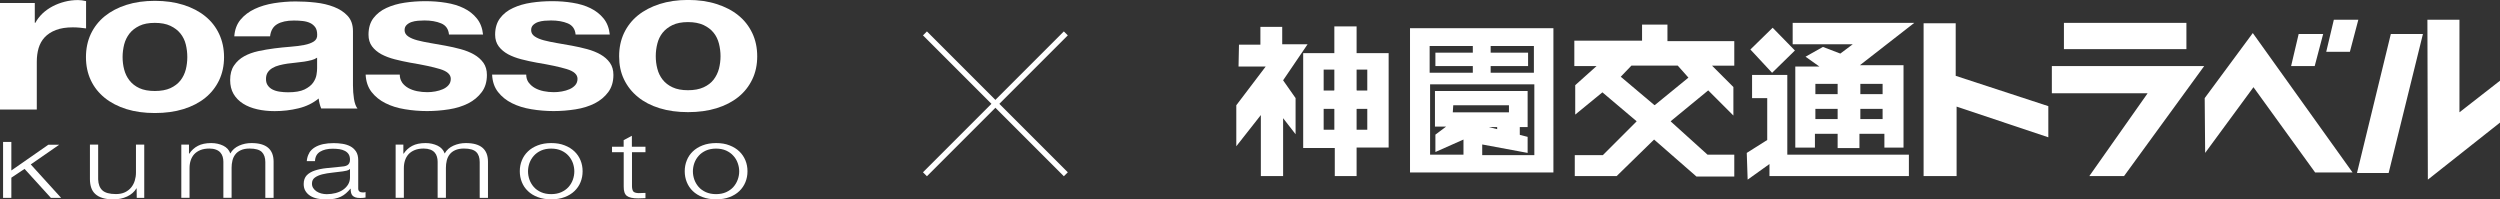
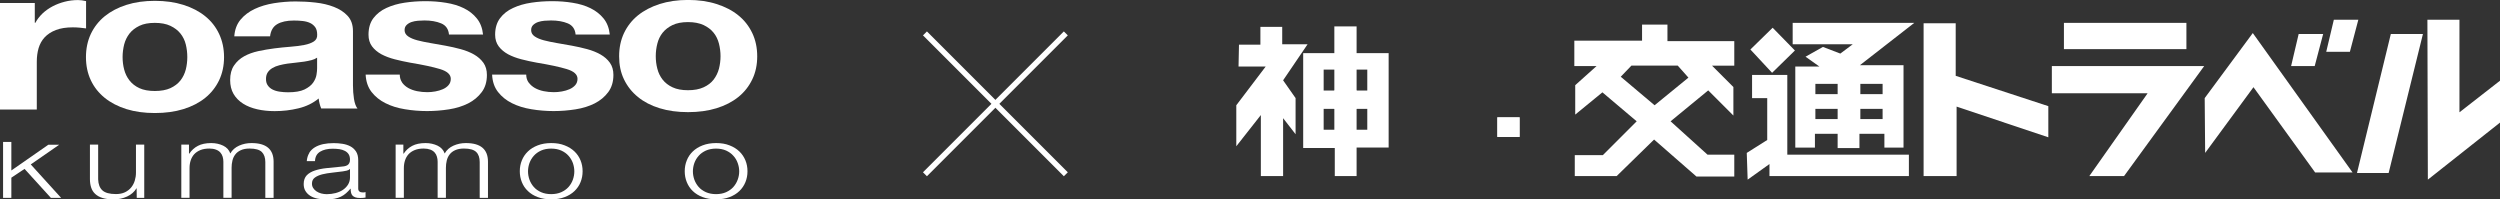
<svg xmlns="http://www.w3.org/2000/svg" id="_レイヤー_2" data-name="レイヤー 2" viewBox="0 0 447 35.65">
  <rect x="0" y="0" width="447" height="35.65" fill="#333333" stroke="none" />
  <defs>
    <style>
      .cls-1 {
        fill: none;
        stroke: #fff;
        stroke-miterlimit: 10;
      }

      .cls-2 {
        fill: #fff;
      }
    </style>
  </defs>
  <g id="_レイヤー_2-2" data-name="レイヤー 2">
    <g>
      <g>
        <polygon class="cls-2" points="233.8 7.91 229.26 7.91 229.26 4.8 225.36 4.8 225.36 7.99 221.53 7.99 221.45 11.89 226.31 11.89 221.05 18.82 221.05 26.15 225.44 20.57 225.44 31.48 229.42 31.48 229.42 21.13 231.65 24 231.65 17.54 229.42 14.36 233.8 7.91 233.8 7.91" />
        <path class="cls-2" d="M242.56,9.5v-4.78h-3.98v4.78h-5.57v16.96h5.65v5.02h3.9v-5.1h5.73V9.5h-5.73ZM238.58,23.2h-1.91v-3.74h1.91v3.74h0ZM238.58,16.19h-1.91v-3.74h1.91v3.74h0ZM244.47,23.2h-1.91v-3.74h1.91v3.74h0ZM244.47,16.19h-1.91v-3.74h1.91v3.74h0Z" />
        <polygon class="cls-2" points="242.56 19.46 242.56 16.19 238.58 16.19 238.58 19.46 242.56 19.46 242.56 19.46" />
-         <path class="cls-2" d="M252.11,5.04v25.8h25.64V5.04h-25.64ZM266.53,11.81h6.69v-2.39h-6.69v-1.19h7.73v4.78h-7.73v-1.2h0ZM255.62,8.23h7.72v1.19h-6.69v2.39h6.69v1.2h-7.72v-4.78h0ZM274.34,27.74h-9.32v-1.91l8.12,1.51v-2.87l-6.93-1.75h6.93v-6.45h-16.57v6.37h1.99l-1.91,1.43v3.11l5.02-2.23v2.71h-5.97v-12.58h18.64v12.66h0ZM259.76,20.09l.08-1.27h9.96v1.27h-10.04Z" />
        <polygon class="cls-2" points="271.63 24.39 271.63 21.05 267.8 21.05 267.8 24.39 271.63 24.39 271.63 24.39" />
        <polygon class="cls-2" points="271.73 24.5 271.73 20.95 267.7 20.95 267.7 24.5 271.73 24.5 271.53 24.29 267.91 24.29 267.91 21.15 271.53 21.15 271.53 24.29 271.73 24.5 271.73 24.5" />
        <path class="cls-2" d="M310.09,7.35h-11.95v-2.95h-4.54v2.87h-12.11v4.54h3.98l-3.82,3.42v5.26l4.86-3.98,6.13,5.18-6.05,6.05h-5.02v3.74h7.49l6.69-6.53,7.57,6.61h6.77v-3.9h-4.78l-6.61-5.97,6.73-5.53,4.5,4.5v-5.1l-3.82-3.82h3.98v-4.38h0ZM295.84,18.82l-6.05-5.1,1.91-1.99h8.28l1.91,2.15-6.05,4.94h0Z" />
-         <polygon class="cls-2" points="295.84 18.82 298.7 21.69 295.68 24.71 292.65 21.69 295.84 18.82 295.84 18.82" />
        <path class="cls-2" d="M342.27,4.09h-21.74v3.82h10.75l-2.23,1.67-3.11-1.19-3.11,1.75,2.47,1.75h-4.3v14.5h3.51v-2.47h4.06v2.55h3.9v-2.55h4.46v2.47h3.42v-14.73h-7.8l9.72-7.57h0ZM328.57,21.29h-3.98v-1.83h3.98v1.83h0ZM328.57,16.83h-3.98v-1.83h3.98v1.83h0ZM332.63,15h3.98v1.83h-3.98v-1.83h0ZM332.63,19.46h3.98v1.83h-3.98v-1.83h0ZM313.28,13.4h6.29v14.26h21.74v3.82h-24.93v-2.15l-3.9,2.79-.16-4.78,3.66-2.31v-7.49h-2.71v-4.14h0Z" />
        <polygon class="cls-2" points="316.94 5.68 320.21 9.02 316.86 12.29 313.68 8.86 316.94 5.68 316.94 5.68" />
        <polygon class="cls-2" points="316.93 6.4 319.49 9.01 320.93 9.03 316.95 4.96 312.97 8.85 316.85 13.02 320.93 9.03 319.49 9.01 316.88 11.56 314.39 8.88 316.93 6.4 316.93 6.4" />
        <polygon class="cls-2" points="343.94 4.16 349.68 4.16 349.68 13.56 366.24 18.98 366.24 24.55 349.84 19.06 349.84 31.48 343.94 31.48 343.94 4.16 343.94 4.16" />
        <polygon class="cls-2" points="349.36 13.56 344.26 11.97 344.26 17.23 349.44 18.98 349.36 13.56 349.36 13.56" />
        <path class="cls-2" d="M369.03,4.09h21.9v4.7h-21.9v-4.7h0ZM366.88,16.67h17.12l-10.43,14.81h6.21l14.33-19.67h-27.24v4.86h0Z" />
        <polygon class="cls-2" points="387.59 12.05 393.64 12.05 390.13 16.75 384 16.75 387.59 12.05 387.59 12.05" />
        <path class="cls-2" d="M394.2,17.54l8.6-11.63,17.84,24.93h-6.69l-11.03-15.25-8.64,11.75-.08-9.8h0ZM409.65,11.81h4.22l1.51-5.73h-4.38l-1.35,5.73h0ZM415.94,9.26h4.22l1.51-5.73h-4.38l-1.36,5.73h0Z" />
        <polygon class="cls-2" points="402.8 6.24 406.14 11.01 402.8 15.32 399.45 10.86 402.8 6.24 402.8 6.24" />
        <path class="cls-2" d="M427.49,6.08h5.73l-6.13,24.85h-5.66l6.05-24.85h0ZM434.1,32.12l12.9-10.2v-7.49l-7.25,5.65V3.53h-5.73l.08,28.59h0Z" />
        <polygon class="cls-2" points="434.26 24.95 439.59 20.89 439.59 27.34 434.26 31.64 434.26 24.95 434.26 24.95" />
      </g>
      <g>
        <polygon class="cls-2" points="2.03 25.38 2.03 30.48 8.64 25.88 10.58 25.88 5.5 29.4 10.93 35.38 9.1 35.38 4.39 30.2 2.03 31.77 2.03 35.38 .55 35.38 .55 25.38 2.03 25.38" />
        <path class="cls-2" d="M24.45,35.39l-.02-1.72h-.03c-.39.64-.94,1.13-1.68,1.47-.73.34-1.55.51-2.44.51-.76,0-1.4-.08-1.94-.25-.53-.16-.96-.4-1.3-.71-.34-.31-.58-.68-.73-1.13-.15-.44-.23-.95-.23-1.52v-6.19h1.47v6.22c.03.87.28,1.52.75,1.96.47.44,1.28.67,2.43.67.63,0,1.17-.11,1.61-.32.45-.22.82-.5,1.11-.86.29-.35.51-.77.65-1.23.14-.46.21-.93.21-1.42v-5.02h1.48v9.53h-1.34Z" />
        <path class="cls-2" d="M33.79,25.86v1.6h.07c.39-.59.89-1.05,1.52-1.38.62-.33,1.42-.5,2.39-.5.79,0,1.5.16,2.13.46.64.31,1.07.78,1.28,1.4.35-.63.88-1.09,1.57-1.4.69-.31,1.43-.46,2.22-.46,2.64,0,3.95,1.11,3.95,3.34v6.46h-1.48v-6.4c0-.78-.21-1.39-.62-1.8-.42-.41-1.14-.62-2.19-.62-.63,0-1.15.1-1.56.29-.42.19-.75.44-.99.76-.25.32-.42.68-.52,1.1-.1.41-.15.84-.15,1.28v5.38h-1.47v-6.45c0-.32-.04-.62-.13-.91-.09-.29-.23-.54-.42-.75-.19-.21-.45-.39-.78-.51-.32-.12-.71-.19-1.17-.19-.61,0-1.15.09-1.6.27-.45.18-.82.43-1.11.74-.28.31-.49.68-.63,1.1-.14.42-.21.89-.21,1.39v5.31h-1.47v-9.52h1.36Z" />
        <path class="cls-2" d="M62.53,30.22c-.09.13-.27.23-.53.29-.26.06-.49.1-.69.13-.62.08-1.25.16-1.9.23-.65.07-1.25.17-1.79.3-.54.14-.98.33-1.32.58-.35.25-.52.61-.52,1.08,0,.3.07.56.22.79.14.23.34.42.58.59.25.17.53.29.85.38.32.08.65.13.99.13.56,0,1.08-.07,1.59-.2.51-.14.95-.33,1.33-.59.37-.26.67-.57.9-.94.22-.37.34-.79.34-1.25v-1.51h-.05ZM55.28,27.35c.24-.41.58-.74,1-1,.42-.26.92-.45,1.49-.58.57-.12,1.2-.18,1.89-.18.52,0,1.05.04,1.57.12.52.08.99.23,1.41.45.42.22.75.53,1.02.93.26.4.39.92.39,1.56v5.06c0,.47.28.7.85.7.17,0,.32-.02.46-.07v.98c-.17.02-.32.05-.45.06-.13,0-.3.02-.5.02-.37,0-.67-.04-.89-.12-.22-.08-.4-.2-.52-.34-.12-.15-.2-.32-.24-.53-.04-.2-.06-.43-.06-.67h-.04c-.26.31-.53.58-.8.82-.27.24-.57.44-.9.6-.33.16-.71.28-1.13.37-.43.09-.93.13-1.52.13-.55,0-1.08-.05-1.56-.15-.49-.11-.92-.27-1.28-.5-.36-.23-.65-.52-.86-.87-.21-.35-.31-.76-.31-1.24,0-.66.19-1.18.55-1.56.37-.38.86-.66,1.47-.86.61-.2,1.29-.34,2.06-.42.76-.08,1.54-.16,2.32-.23.31-.03.58-.05.81-.09.23-.04.42-.1.58-.19.16-.09.27-.22.36-.38.09-.16.13-.37.13-.62,0-.39-.08-.72-.24-.97-.16-.25-.38-.45-.67-.6-.28-.15-.61-.25-.98-.31-.38-.05-.78-.08-1.2-.08-.92,0-1.67.18-2.25.53-.58.35-.89.91-.92,1.69h-1.47c.05-.55.19-1.03.44-1.44" />
        <path class="cls-2" d="M72.12,25.86v1.6h.07c.38-.59.89-1.05,1.51-1.38.62-.33,1.42-.5,2.39-.5.79,0,1.5.16,2.14.46.64.31,1.06.78,1.28,1.4.36-.63.88-1.09,1.57-1.4.7-.31,1.43-.46,2.22-.46,2.64,0,3.95,1.11,3.95,3.34v6.46h-1.48v-6.4c0-.78-.2-1.39-.62-1.8-.42-.41-1.14-.62-2.19-.62-.63,0-1.15.1-1.57.29-.42.19-.75.44-.99.76-.25.32-.42.68-.52,1.1-.1.41-.15.84-.15,1.28v5.38h-1.48v-6.45c0-.32-.04-.62-.13-.91-.08-.29-.22-.54-.41-.75-.19-.21-.45-.39-.77-.51-.33-.12-.72-.19-1.18-.19-.62,0-1.15.09-1.6.27-.45.18-.82.43-1.11.74-.28.31-.49.68-.63,1.1-.14.42-.21.89-.21,1.39v5.31h-1.47v-9.52h1.36Z" />
        <path class="cls-2" d="M96.74,26.92c-.52.24-.94.54-1.29.93-.34.38-.6.81-.78,1.3-.17.49-.26.98-.26,1.49s.09,1,.26,1.49c.18.49.44.92.78,1.31.34.38.77.69,1.29.92.52.23,1.12.35,1.81.35s1.29-.12,1.81-.35c.52-.24.95-.54,1.29-.92.34-.38.6-.82.78-1.31.17-.49.26-.98.26-1.49s-.09-1-.26-1.49c-.18-.49-.44-.92-.78-1.3-.34-.39-.77-.69-1.29-.93-.52-.23-1.12-.35-1.81-.35s-1.29.12-1.81.35M100.96,25.99c.7.27,1.28.63,1.76,1.09.47.45.84.99,1.08,1.59.25.61.37,1.26.37,1.95s-.12,1.34-.37,1.95c-.24.61-.61,1.14-1.08,1.59-.48.46-1.06.82-1.76,1.08-.7.27-1.5.4-2.4.4s-1.71-.13-2.41-.4c-.7-.26-1.29-.62-1.76-1.08-.48-.45-.84-.99-1.08-1.59-.25-.61-.37-1.26-.37-1.95s.12-1.34.37-1.95c.25-.61.61-1.14,1.08-1.59.47-.46,1.06-.82,1.76-1.09.7-.27,1.5-.41,2.41-.41s1.7.13,2.4.41" />
-         <path class="cls-2" d="M115.41,26.23v.98h-2.41v6.06c0,.38.07.68.19.9.13.22.46.34.98.36.41,0,.83-.01,1.24-.04v.94c-.22,0-.43,0-.65.02-.22.01-.43.02-.65.02-.97,0-1.65-.15-2.03-.45-.39-.3-.57-.86-.56-1.67v-6.14h-2.09v-.98h2.08v-1.17l1.47-.78v1.96h2.41Z" />
        <path class="cls-2" d="M126.22,26.92c-.52.24-.95.54-1.29.93-.34.38-.6.81-.78,1.3-.17.49-.26.98-.26,1.49s.09,1,.26,1.49c.18.49.44.92.78,1.31.34.38.77.69,1.29.92.52.23,1.12.35,1.81.35s1.29-.12,1.8-.35c.52-.24.95-.54,1.29-.92.34-.38.6-.82.78-1.31.18-.49.27-.98.27-1.49s-.09-1-.27-1.49c-.17-.49-.43-.92-.78-1.3-.34-.39-.77-.69-1.29-.93-.51-.23-1.12-.35-1.8-.35s-1.29.12-1.81.35M130.44,25.99c.7.27,1.28.63,1.76,1.09.47.45.83.99,1.08,1.59.25.61.37,1.26.37,1.95s-.12,1.34-.37,1.95c-.25.61-.61,1.14-1.08,1.59-.48.46-1.06.82-1.76,1.08-.7.27-1.5.4-2.4.4s-1.71-.13-2.41-.4c-.7-.26-1.28-.62-1.76-1.08-.47-.45-.83-.99-1.07-1.59-.25-.61-.37-1.26-.37-1.95s.12-1.34.37-1.95c.24-.61.6-1.14,1.07-1.59.48-.46,1.06-.82,1.76-1.09.7-.27,1.5-.41,2.41-.41s1.7.13,2.4.41" />
        <path class="cls-2" d="M6.22.54v3.54h.1c.31-.59.74-1.14,1.26-1.65.53-.5,1.13-.93,1.81-1.29.68-.36,1.4-.63,2.17-.83.77-.2,1.57-.3,2.4-.3.43,0,.91.07,1.43.19v4.88c-.31-.05-.68-.09-1.11-.13-.43-.04-.85-.06-1.25-.06-1.2,0-2.22.16-3.04.48-.83.32-1.5.76-2.01,1.31-.51.55-.86,1.2-1.08,1.93-.21.74-.32,1.54-.32,2.4v8.58H0V.54h6.22Z" />
        <path class="cls-2" d="M22.2,12.43c.19.72.5,1.38.95,1.95.45.58,1.04,1.04,1.77,1.38.74.34,1.66.51,2.76.51s2.04-.17,2.79-.51c.75-.35,1.35-.81,1.8-1.38.45-.58.76-1.23.95-1.95.18-.72.27-1.46.27-2.23s-.09-1.51-.27-2.25c-.18-.74-.5-1.38-.95-1.95-.45-.56-1.04-1.02-1.8-1.38-.75-.36-1.69-.53-2.79-.53s-2.03.17-2.76.53c-.74.36-1.33.82-1.77,1.38-.44.57-.76,1.22-.95,1.95-.18.74-.28,1.49-.28,2.25s.09,1.51.28,2.23M16.24,6.07c.59-1.24,1.42-2.3,2.49-3.17,1.08-.87,2.37-1.55,3.88-2.03,1.51-.48,3.2-.72,5.08-.72s3.58.24,5.1.72c1.52.48,2.83,1.16,3.9,2.03,1.08.87,1.91,1.93,2.49,3.17.58,1.24.88,2.62.88,4.15s-.3,2.9-.88,4.13c-.59,1.23-1.42,2.28-2.49,3.15-1.08.87-2.38,1.54-3.9,2.01-1.52.47-3.22.7-5.1.7s-3.57-.23-5.08-.7c-1.5-.47-2.8-1.14-3.88-2.01-1.08-.87-1.91-1.92-2.49-3.15-.58-1.23-.87-2.61-.87-4.13s.29-2.91.87-4.15" />
        <path class="cls-2" d="M71.9,14.77c.29.39.66.72,1.11.97.45.25.97.44,1.56.56.59.12,1.2.18,1.83.18.45,0,.93-.04,1.42-.13.5-.09.95-.22,1.36-.4.41-.18.75-.42,1.01-.72.28-.31.41-.69.41-1.14,0-.77-.64-1.35-1.92-1.74-1.29-.39-3.08-.77-5.37-1.15-.93-.17-1.85-.37-2.74-.6-.89-.23-1.68-.53-2.38-.9-.69-.38-1.25-.85-1.67-1.41-.42-.57-.63-1.26-.63-2.08,0-1.2.29-2.19.88-2.97.59-.77,1.36-1.38,2.33-1.82.97-.45,2.05-.76,3.26-.94,1.21-.18,2.44-.27,3.7-.27s2.5.09,3.69.29c1.19.19,2.26.51,3.19.97.94.46,1.71,1.07,2.32,1.83.62.76.99,1.72,1.11,2.88h-6.09c-.09-.98-.56-1.65-1.4-2-.84-.35-1.83-.52-2.98-.52-.36,0-.75.02-1.17.05-.42.03-.81.12-1.15.23-.35.12-.64.3-.88.53-.24.23-.36.54-.36.92,0,.46.22.83.64,1.12.42.29.97.52,1.65.7.68.18,1.46.34,2.34.49.87.14,1.76.3,2.67.47.94.17,1.85.38,2.74.62.89.24,1.68.56,2.37.95.7.4,1.25.89,1.68,1.48.42.59.63,1.32.63,2.18,0,1.23-.31,2.26-.93,3.08-.62.83-1.42,1.5-2.42,2.01-1,.5-2.14.86-3.42,1.06-1.28.2-2.59.31-3.92.31s-2.68-.11-3.98-.33c-1.3-.21-2.46-.57-3.46-1.08-1.01-.5-1.84-1.17-2.49-2-.64-.83-1-1.86-1.06-3.11h6.1c0,.55.15,1.02.43,1.42" />
        <path class="cls-2" d="M94.54,14.77c.29.39.66.72,1.11.97.45.25.97.44,1.56.56.59.12,1.2.18,1.83.18.46,0,.93-.04,1.43-.13.5-.09.95-.22,1.36-.4.41-.18.75-.42,1.02-.72.27-.31.41-.69.41-1.14,0-.77-.64-1.35-1.93-1.74-1.28-.39-3.07-.77-5.37-1.15-.94-.17-1.85-.37-2.74-.6-.89-.23-1.68-.53-2.38-.9-.69-.38-1.25-.85-1.67-1.41-.42-.57-.64-1.26-.64-2.08,0-1.2.3-2.19.89-2.97.58-.77,1.36-1.38,2.33-1.82.96-.45,2.05-.76,3.25-.94,1.2-.18,2.44-.27,3.71-.27s2.49.09,3.69.29c1.19.19,2.26.51,3.19.97.93.46,1.71,1.07,2.33,1.83.62.76.99,1.72,1.11,2.88h-6.11c-.09-.98-.56-1.65-1.4-2-.84-.35-1.84-.52-2.99-.52-.36,0-.75.02-1.17.05-.42.03-.8.12-1.15.23-.34.12-.64.3-.88.53-.24.23-.36.54-.36.92,0,.46.21.83.63,1.12.42.29.97.52,1.65.7.68.18,1.46.34,2.33.49.88.14,1.77.3,2.68.47.93.17,1.85.38,2.74.62.89.24,1.68.56,2.37.95.7.4,1.26.89,1.68,1.48.42.59.63,1.32.63,2.18,0,1.23-.32,2.26-.93,3.08-.62.83-1.42,1.5-2.42,2.01-1,.5-2.13.86-3.42,1.06-1.28.2-2.58.31-3.91.31s-2.69-.11-3.99-.33c-1.3-.21-2.45-.57-3.47-1.08-1.01-.5-1.84-1.17-2.49-2-.65-.83-1-1.86-1.06-3.11h6.1c0,.55.15,1.02.43,1.42" />
        <path class="cls-2" d="M117.53,12.28c.18.73.5,1.38.94,1.95.45.57,1.04,1.04,1.78,1.38.74.35,1.66.52,2.76.52s2.03-.17,2.79-.52c.75-.34,1.35-.8,1.8-1.38.44-.58.76-1.23.95-1.95.18-.72.28-1.47.28-2.23s-.1-1.51-.28-2.24c-.19-.74-.5-1.39-.95-1.95-.45-.57-1.05-1.02-1.8-1.38-.76-.35-1.69-.53-2.79-.53s-2.03.18-2.76.53c-.74.36-1.33.82-1.78,1.38-.44.56-.76,1.21-.94,1.95-.19.74-.28,1.48-.28,2.24s.09,1.51.28,2.23M111.57,5.92c.59-1.24,1.42-2.3,2.49-3.17,1.08-.87,2.37-1.54,3.88-2.03,1.5-.48,3.2-.73,5.08-.73s3.58.24,5.1.73c1.52.48,2.82,1.15,3.9,2.03,1.08.87,1.9,1.93,2.49,3.17.59,1.24.88,2.62.88,4.15s-.29,2.9-.88,4.12c-.59,1.23-1.41,2.28-2.49,3.15-1.08.87-2.38,1.54-3.9,2.01-1.52.47-3.22.7-5.1.7s-3.57-.23-5.08-.7c-1.51-.46-2.8-1.13-3.88-2.01-1.07-.87-1.9-1.92-2.49-3.15-.59-1.22-.87-2.6-.87-4.12s.29-2.91.87-4.15" />
        <path class="cls-2" d="M55.69,10.75c-.41.11-.85.2-1.31.27-.47.07-.96.13-1.47.18-.51.05-1.03.11-1.54.18-.48.07-.96.17-1.43.29-.47.12-.87.28-1.22.49-.35.2-.63.46-.84.77-.21.31-.32.71-.32,1.19s.1.84.32,1.15c.21.31.5.56.86.74.36.18.78.31,1.27.38.48.07.98.11,1.49.11,1.27,0,2.25-.17,2.94-.5.69-.34,1.21-.74,1.54-1.21.33-.47.53-.94.61-1.42.08-.48.11-.86.11-1.15v-1.91c-.27.19-.61.34-1.02.45M43.01,3.51c.66-.79,1.51-1.43,2.53-1.91,1.02-.48,2.17-.82,3.45-1.03,1.28-.2,2.57-.31,3.86-.31,1.17,0,2.36.06,3.57.2,1.2.13,2.3.39,3.3.78.99.38,1.81.92,2.44,1.6.63.69.95,1.59.95,2.72v9.7c0,.84.06,1.65.18,2.42.12.77.33,1.35.63,1.73l-6.49-.02c-.12-.28-.22-.58-.29-.87-.08-.3-.13-.6-.16-.91-1.03.84-2.23,1.43-3.62,1.76-1.39.34-2.8.5-4.25.5-1.12,0-2.16-.11-3.12-.33-.96-.22-1.81-.55-2.53-1.01-.72-.46-1.29-1.03-1.7-1.73-.41-.7-.61-1.53-.61-2.49,0-1.06.23-1.93.7-2.61.47-.69,1.07-1.23,1.81-1.64.74-.41,1.58-.71,2.53-.92.95-.2,1.91-.37,2.87-.49.96-.12,1.91-.22,2.85-.29.93-.07,1.76-.18,2.49-.32.72-.14,1.29-.35,1.72-.63.42-.28.62-.68.59-1.21,0-.55-.11-.99-.34-1.32-.23-.32-.53-.58-.9-.76-.38-.18-.81-.3-1.31-.36-.5-.06-1.03-.09-1.61-.09-1.27,0-2.26.22-2.99.65-.73.43-1.15,1.16-1.27,2.17h-6.4c.09-1.2.46-2.2,1.13-2.99" />
      </g>
      <g>
        <line class="cls-1" x1="165.38" y1="5.97" x2="190.57" y2="31.16" />
        <line class="cls-1" x1="190.57" y1="5.97" x2="165.38" y2="31.16" />
      </g>
    </g>
  </g>
</svg>